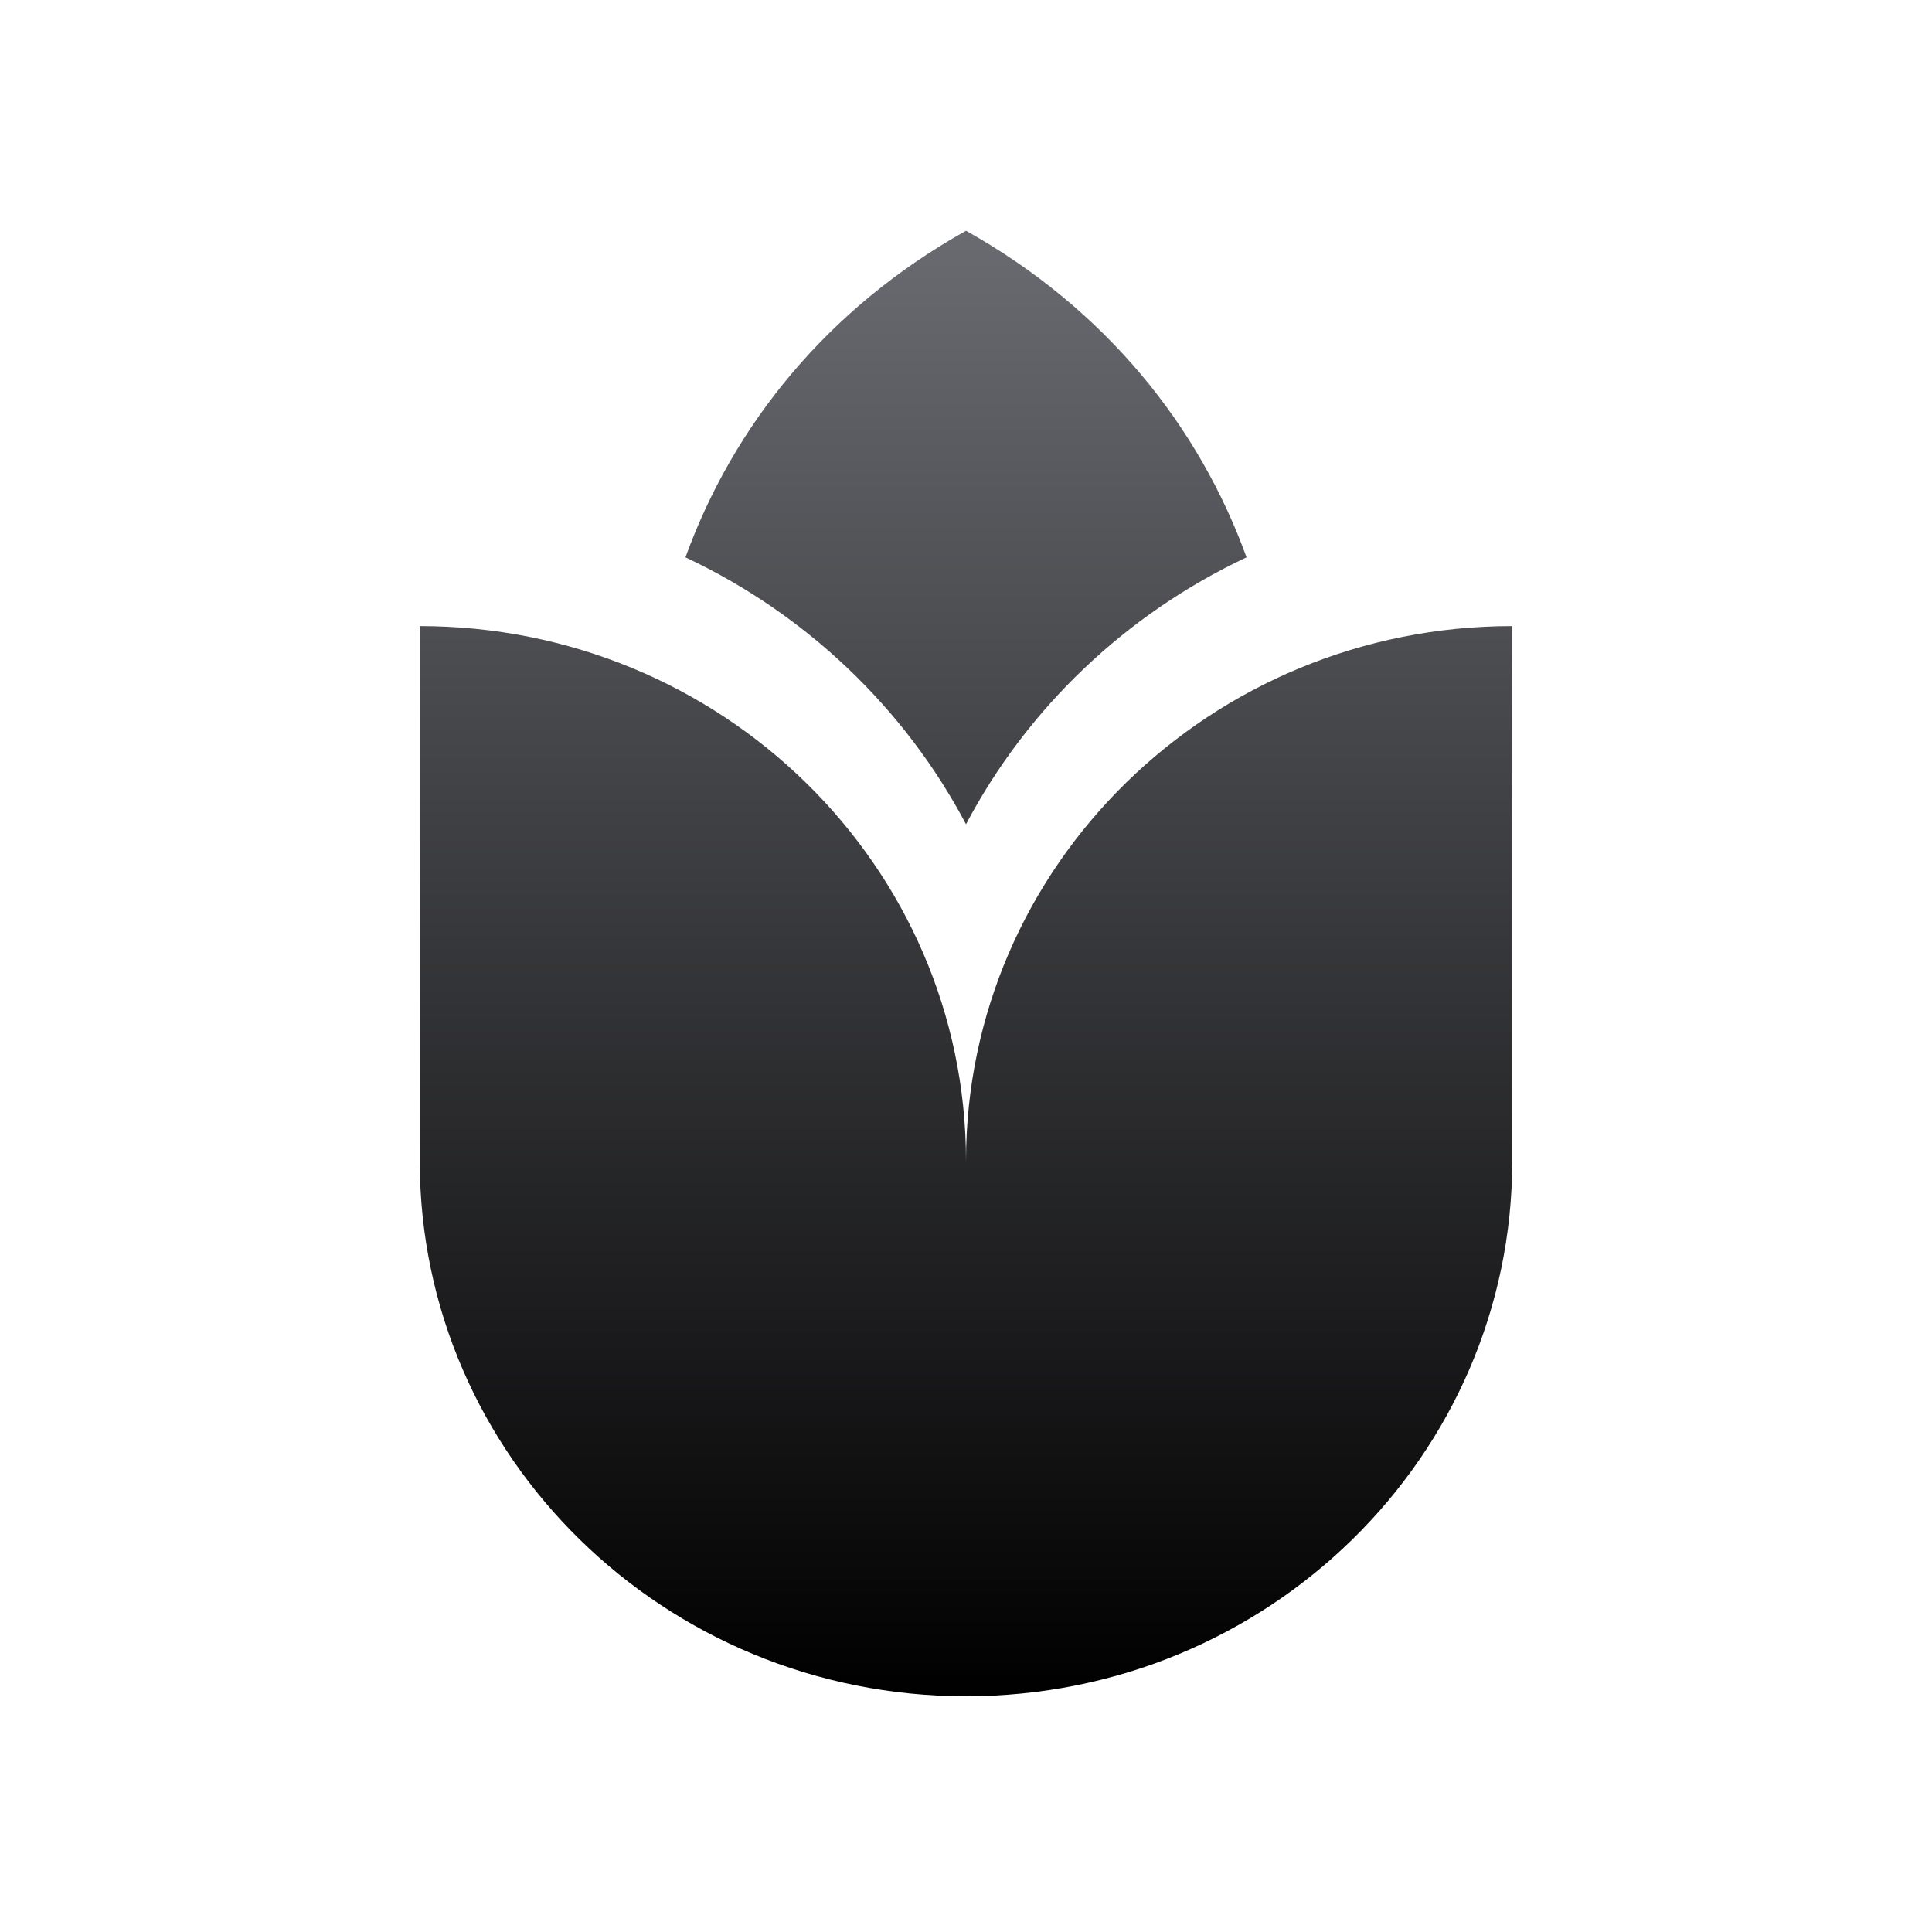
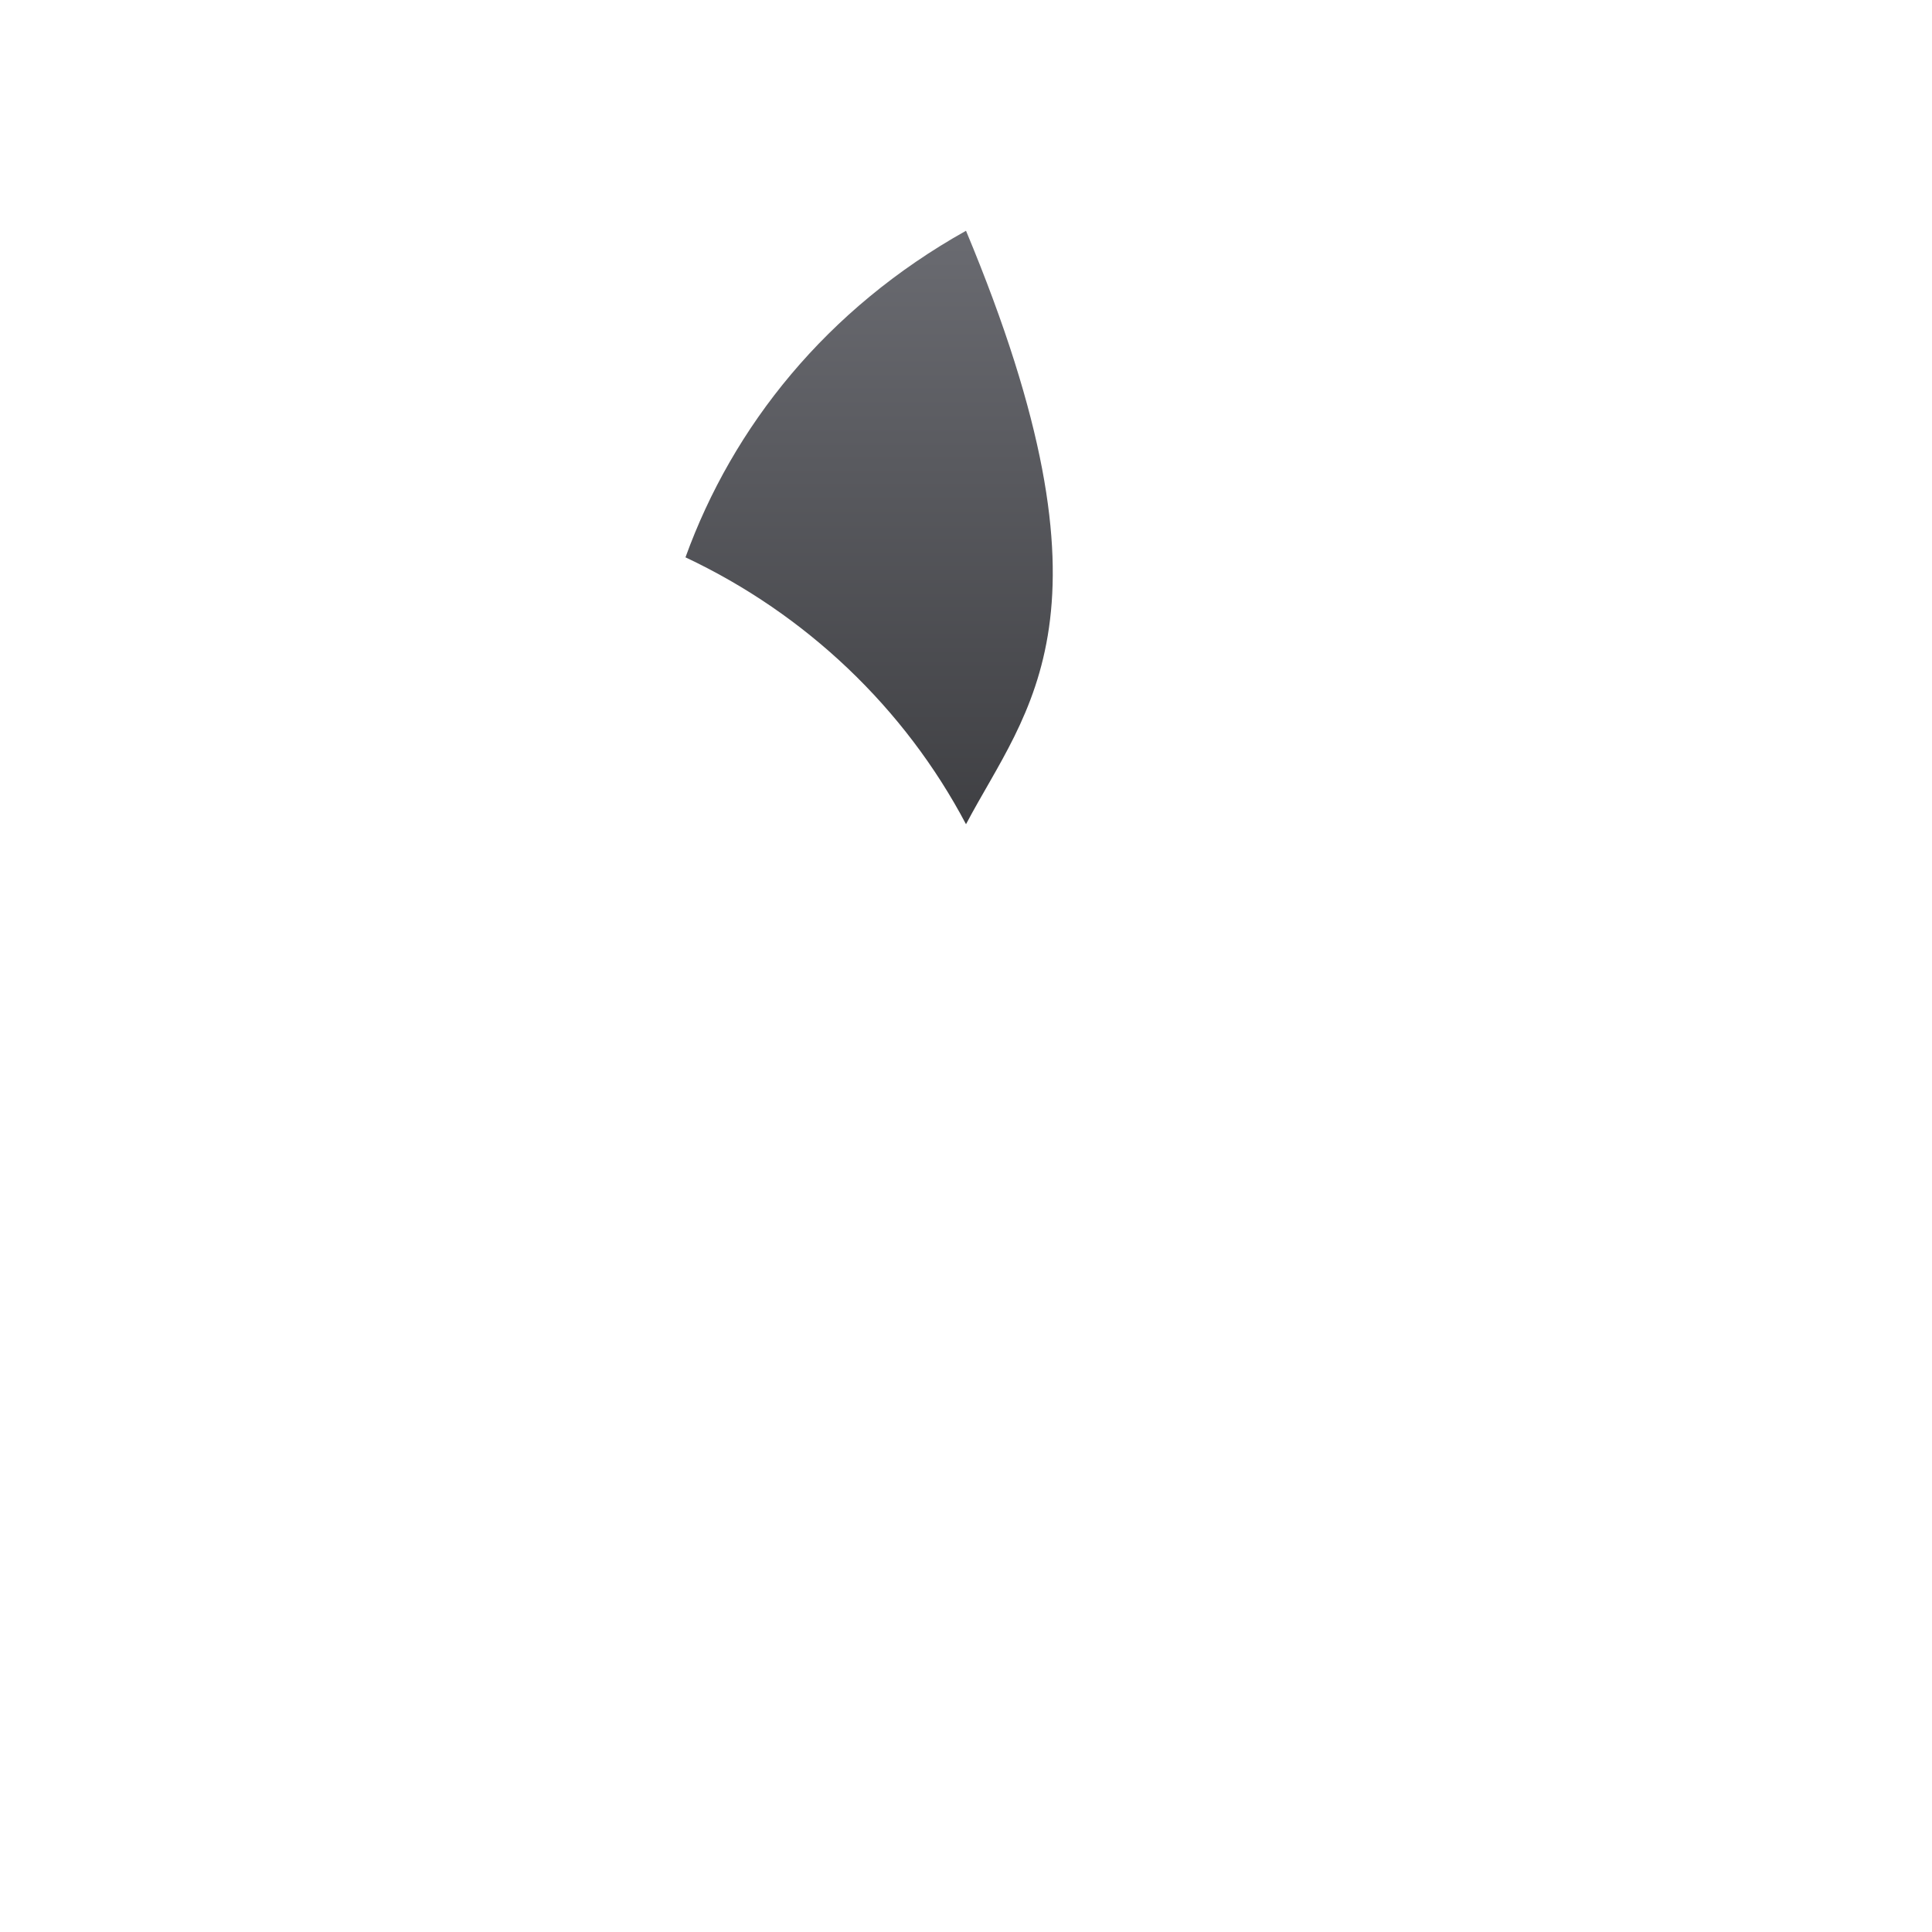
<svg xmlns="http://www.w3.org/2000/svg" width="360" height="360" viewBox="0 0 360 360" fill="none">
  <g filter="url(#filter0_i_2546_784)">
-     <path d="M180.001 43C206.024 57.567 223.448 79.466 232.273 103.851C209.815 114.416 191.419 131.946 180.001 153.583C168.583 131.946 150.186 114.416 127.728 103.851C136.554 79.466 153.978 57.567 180.001 43Z" fill="url(#paint0_linear_2546_784)" />
-     <path d="M78.218 116.661C134.431 116.661 180 161.301 180 216.367C180 161.301 225.57 116.661 281.783 116.661V216.367C281.783 271.432 236.213 316.072 180 316.072C123.787 316.072 78.218 271.432 78.218 216.367V116.661Z" fill="url(#paint1_linear_2546_784)" />
+     <path d="M180.001 43C209.815 114.416 191.419 131.946 180.001 153.583C168.583 131.946 150.186 114.416 127.728 103.851C136.554 79.466 153.978 57.567 180.001 43Z" fill="url(#paint0_linear_2546_784)" />
  </g>
  <defs>
    <filter id="filter0_i_2546_784" x="78.218" y="43" width="203.565" height="273.072" filterUnits="userSpaceOnUse" color-interpolation-filters="sRGB">
      <feFlood flood-opacity="0" result="BackgroundImageFix" />
      <feBlend mode="normal" in="SourceGraphic" in2="BackgroundImageFix" result="shape" />
      <feColorMatrix in="SourceAlpha" type="matrix" values="0 0 0 0 0 0 0 0 0 0 0 0 0 0 0 0 0 0 127 0" result="hardAlpha" />
      <feOffset />
      <feGaussianBlur stdDeviation="12.5" />
      <feComposite in2="hardAlpha" operator="arithmetic" k2="-1" k3="1" />
      <feColorMatrix type="matrix" values="0 0 0 0 0.416 0 0 0 0 0.42 0 0 0 0 0.443 0 0 0 1 0" />
      <feBlend mode="normal" in2="shape" result="effect1_innerShadow_2546_784" />
    </filter>
    <linearGradient id="paint0_linear_2546_784" x1="180" y1="43" x2="180" y2="316.072" gradientUnits="userSpaceOnUse">
      <stop stop-color="#6A6B71" />
      <stop offset="1" />
    </linearGradient>
    <linearGradient id="paint1_linear_2546_784" x1="180" y1="43" x2="180" y2="316.072" gradientUnits="userSpaceOnUse">
      <stop stop-color="#6A6B71" />
      <stop offset="1" />
    </linearGradient>
  </defs>
</svg>